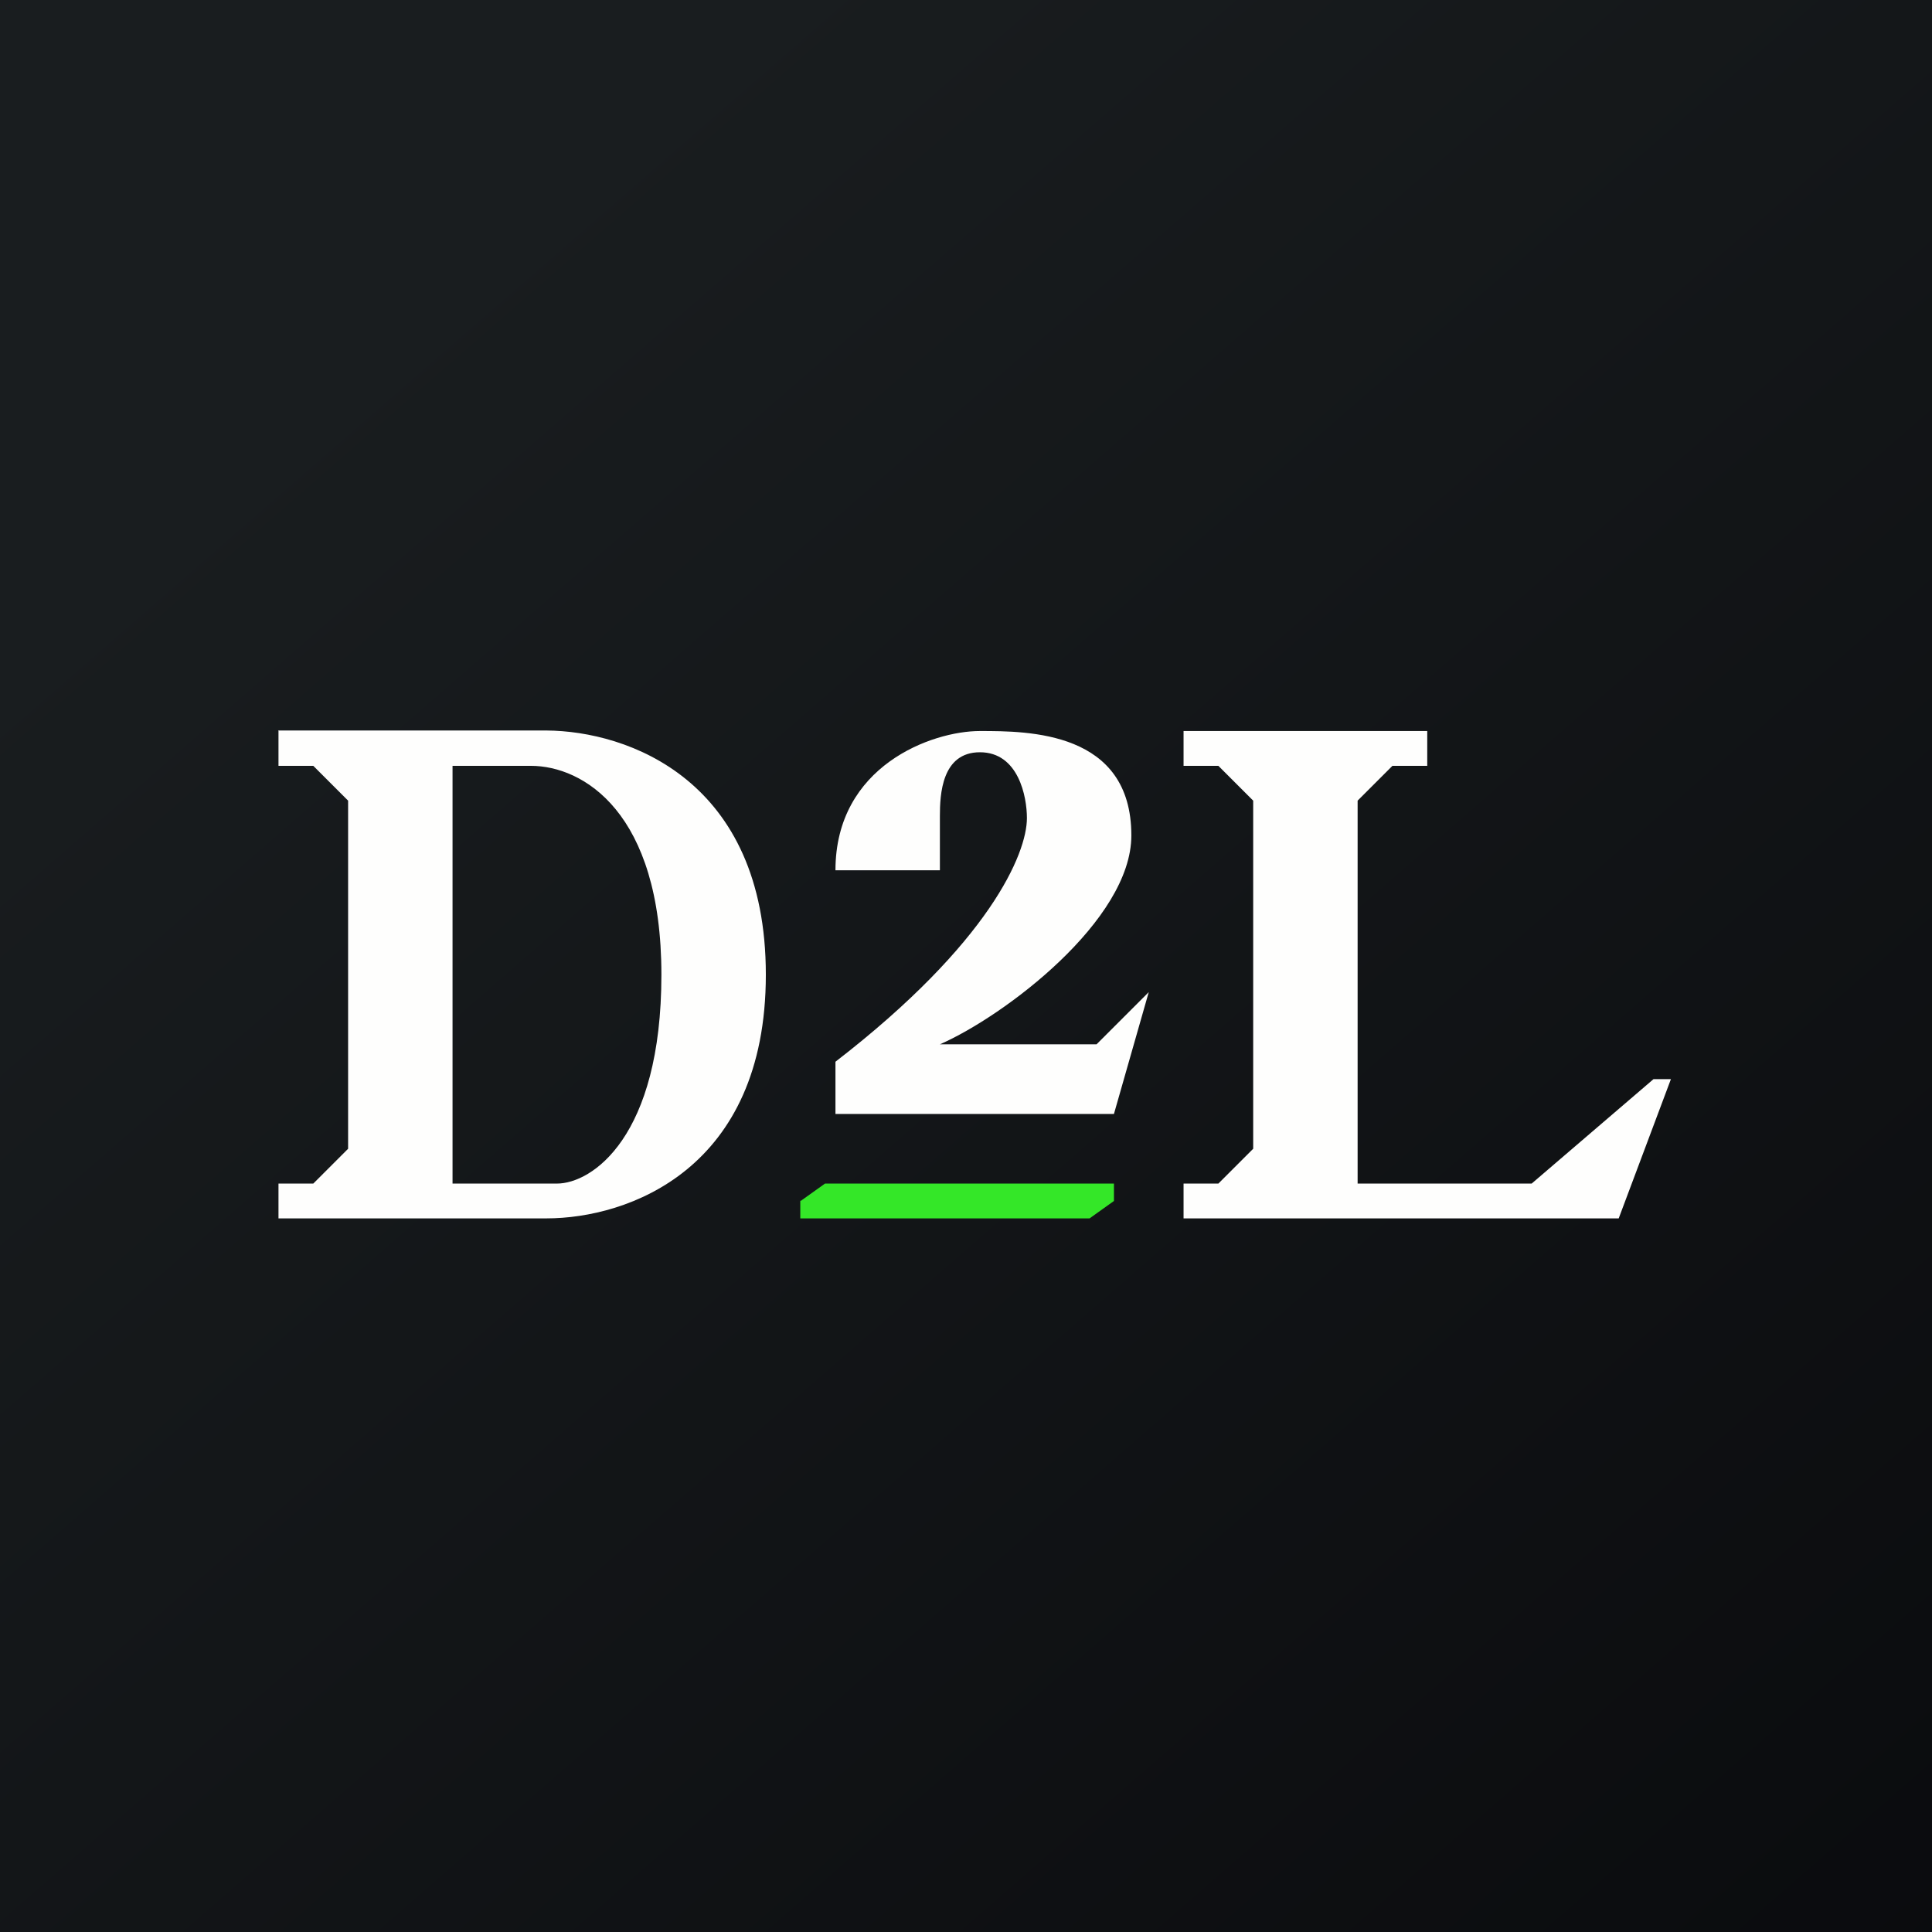
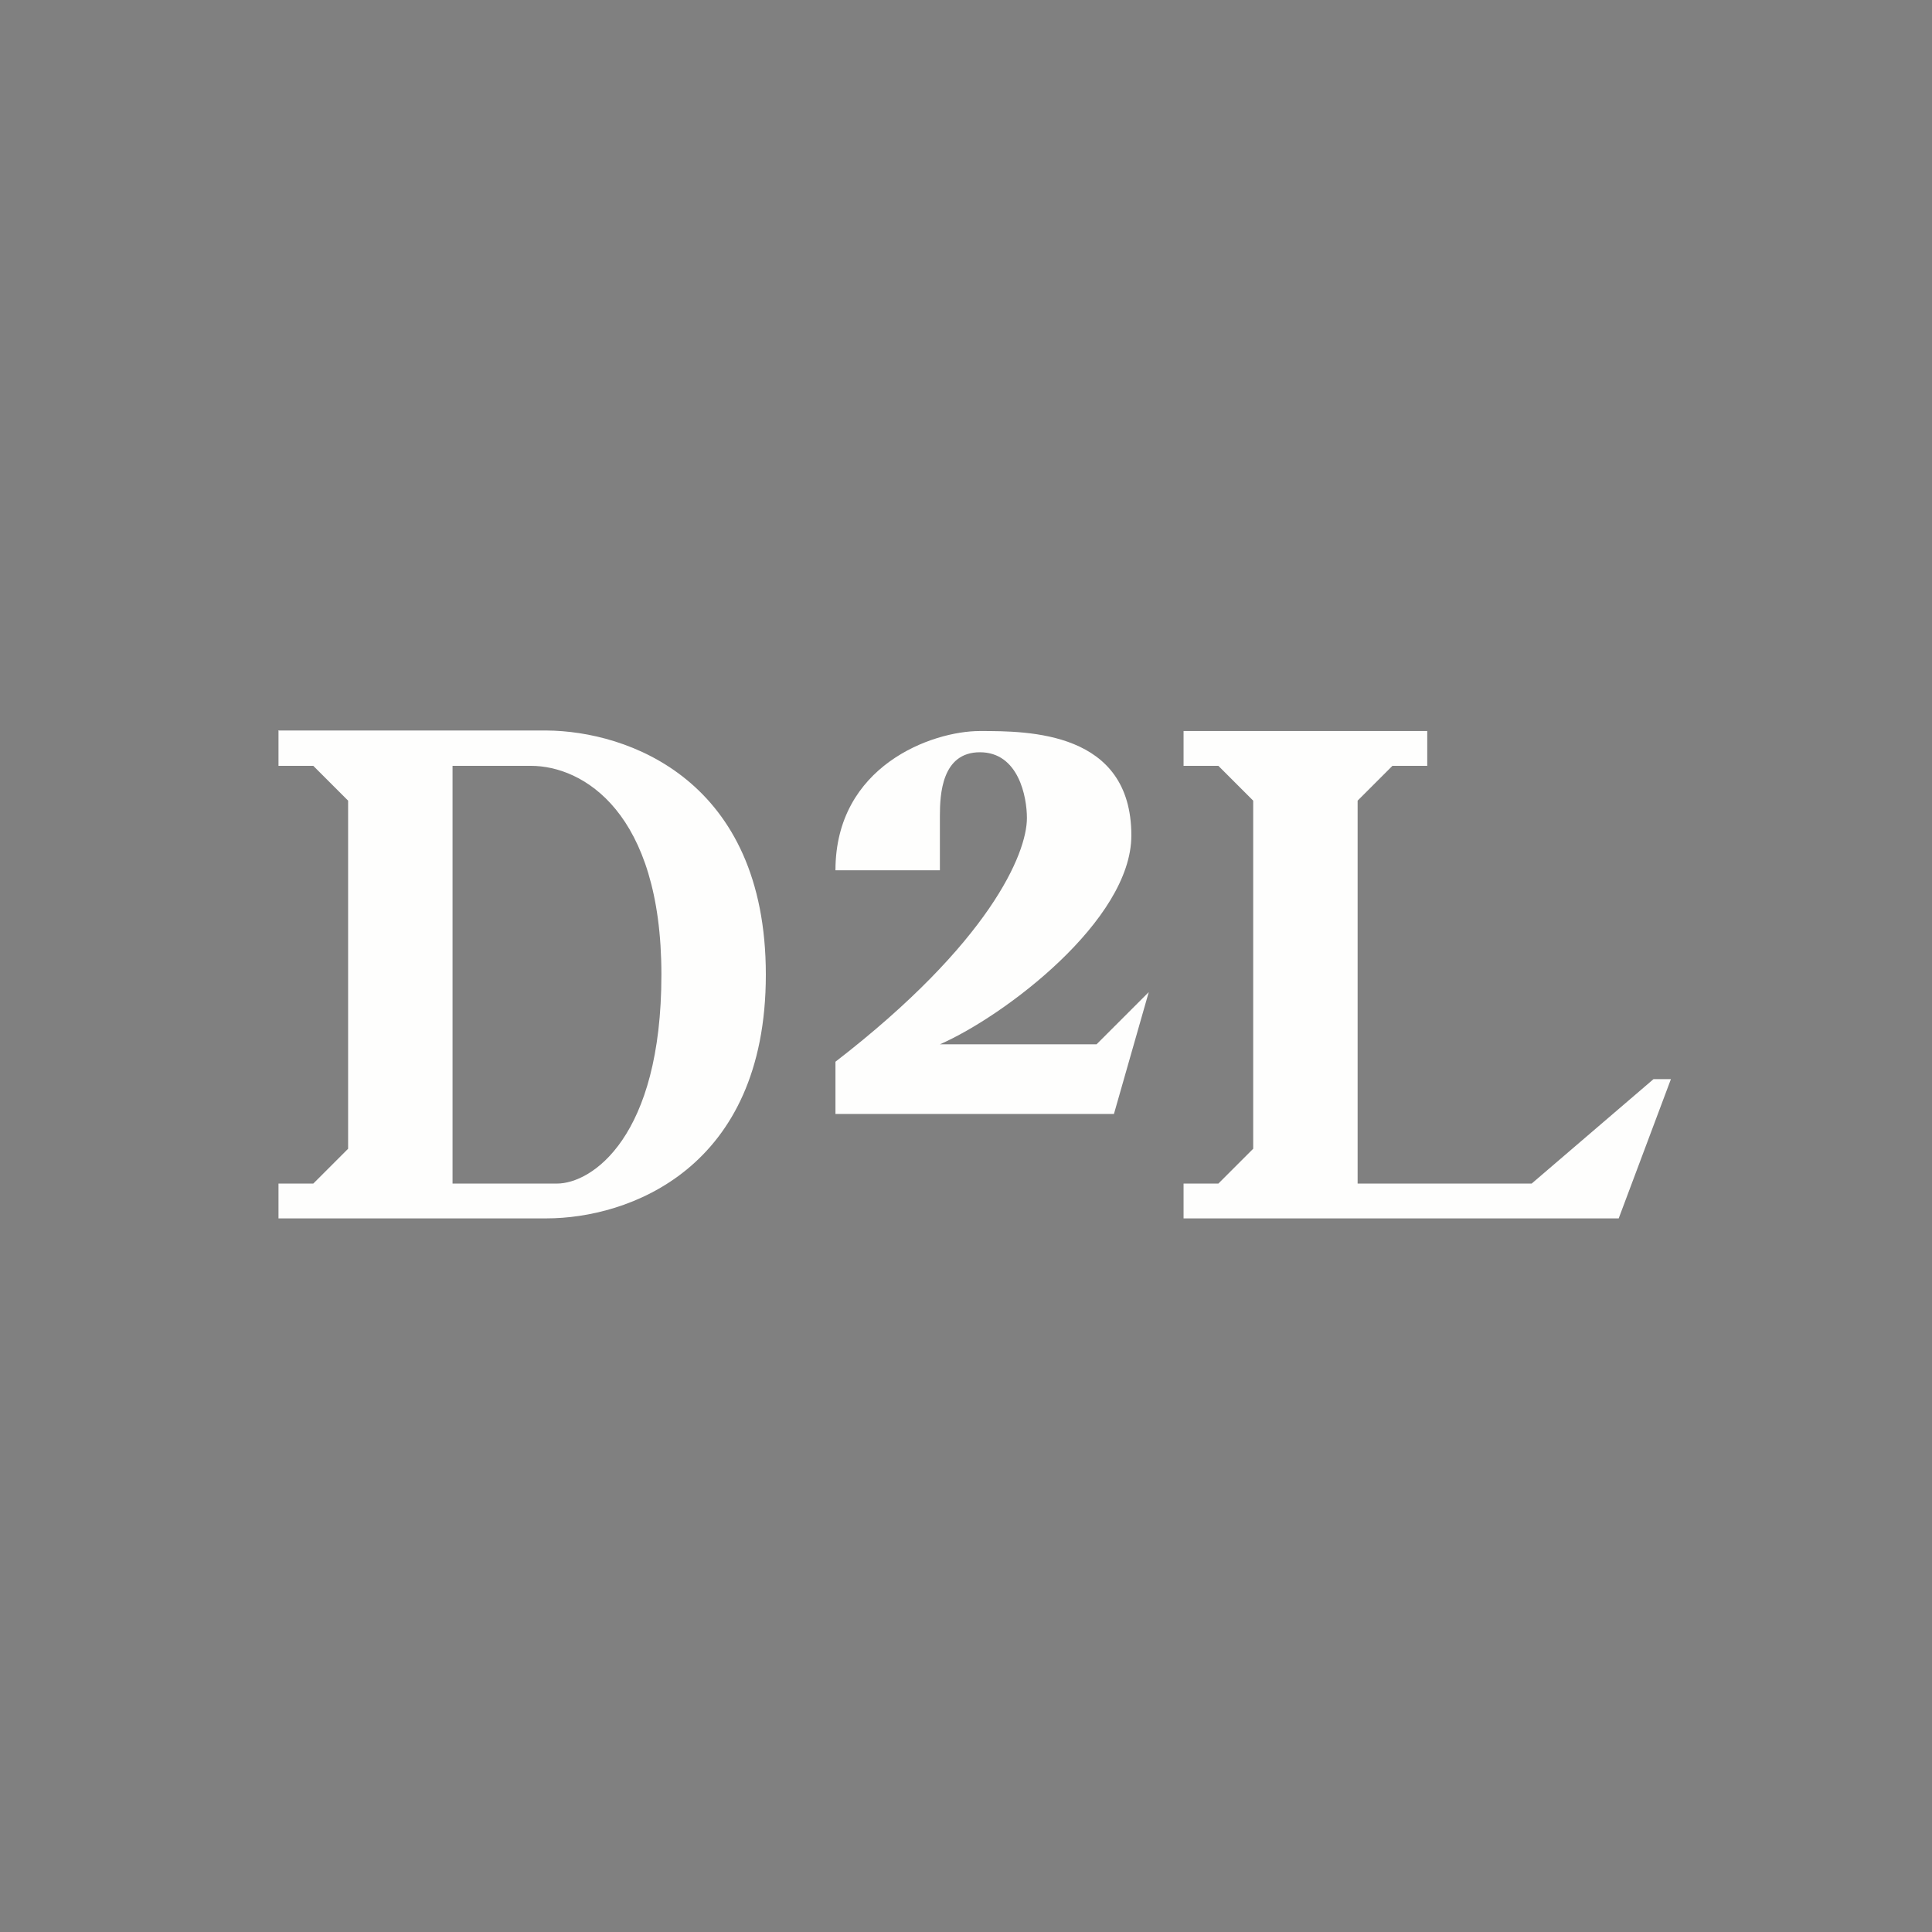
<svg xmlns="http://www.w3.org/2000/svg" viewBox="0 0 55.5 55.5">
  <rect x="0" y="0" width="55.5" height="55.5" fill="#808080" stroke="none" />
-   <path d="M 0,0 H 55.5 V 55.5 H 0 Z" fill="url(#a)" />
  <path d="M 7.99,20.985 H 15.7 C 18.03,21 22,22.4 22,28 S 18.03,35 15.7,35 H 8 V 34 H 9 L 10,33 V 23 L 9,22 H 8 V 21 Z M 13,22 V 34 H 16 C 17,34 19,32.67 19,28 S 16.75,22 15.25,22 H 13 Z M 41,21 H 34 V 22 H 35 L 36,23 V 33 L 35,34 H 34 V 35 H 46.5 L 48,31 H 47.5 L 44,34 H 39 V 23 L 40,22 H 41 V 21 Z M 27,25 H 24 C 24,22 26.77,21 28.15,21 C 29.54,21 32.5,21 32.5,24 C 32.5,26.44 28.85,29.19 27,30 H 31.5 L 33,28.5 L 32,32 H 24 V 30.5 C 28.43,27.08 29.5,24.52 29.5,23.5 C 29.5,22.89 29.26,21.61 28.15,21.61 C 27.05,21.61 27,22.83 27,23.44 V 25 Z" fill="rgb(254, 254, 253)" />
-   <path d="M 22.99,34.485 V 35 H 31.3 L 32,34.5 V 34 H 23.7 L 23,34.5 Z" fill="rgb(52, 231, 40)" />
  <defs>
    <linearGradient id="a" x1="10.42" x2="68.15" y1="9.71" y2="76.02" gradientUnits="userSpaceOnUse">
      <stop stop-color="rgb(25, 29, 31)" offset="0" />
      <stop stop-color="rgb(5, 5, 8)" offset="1" />
    </linearGradient>
  </defs>
</svg>